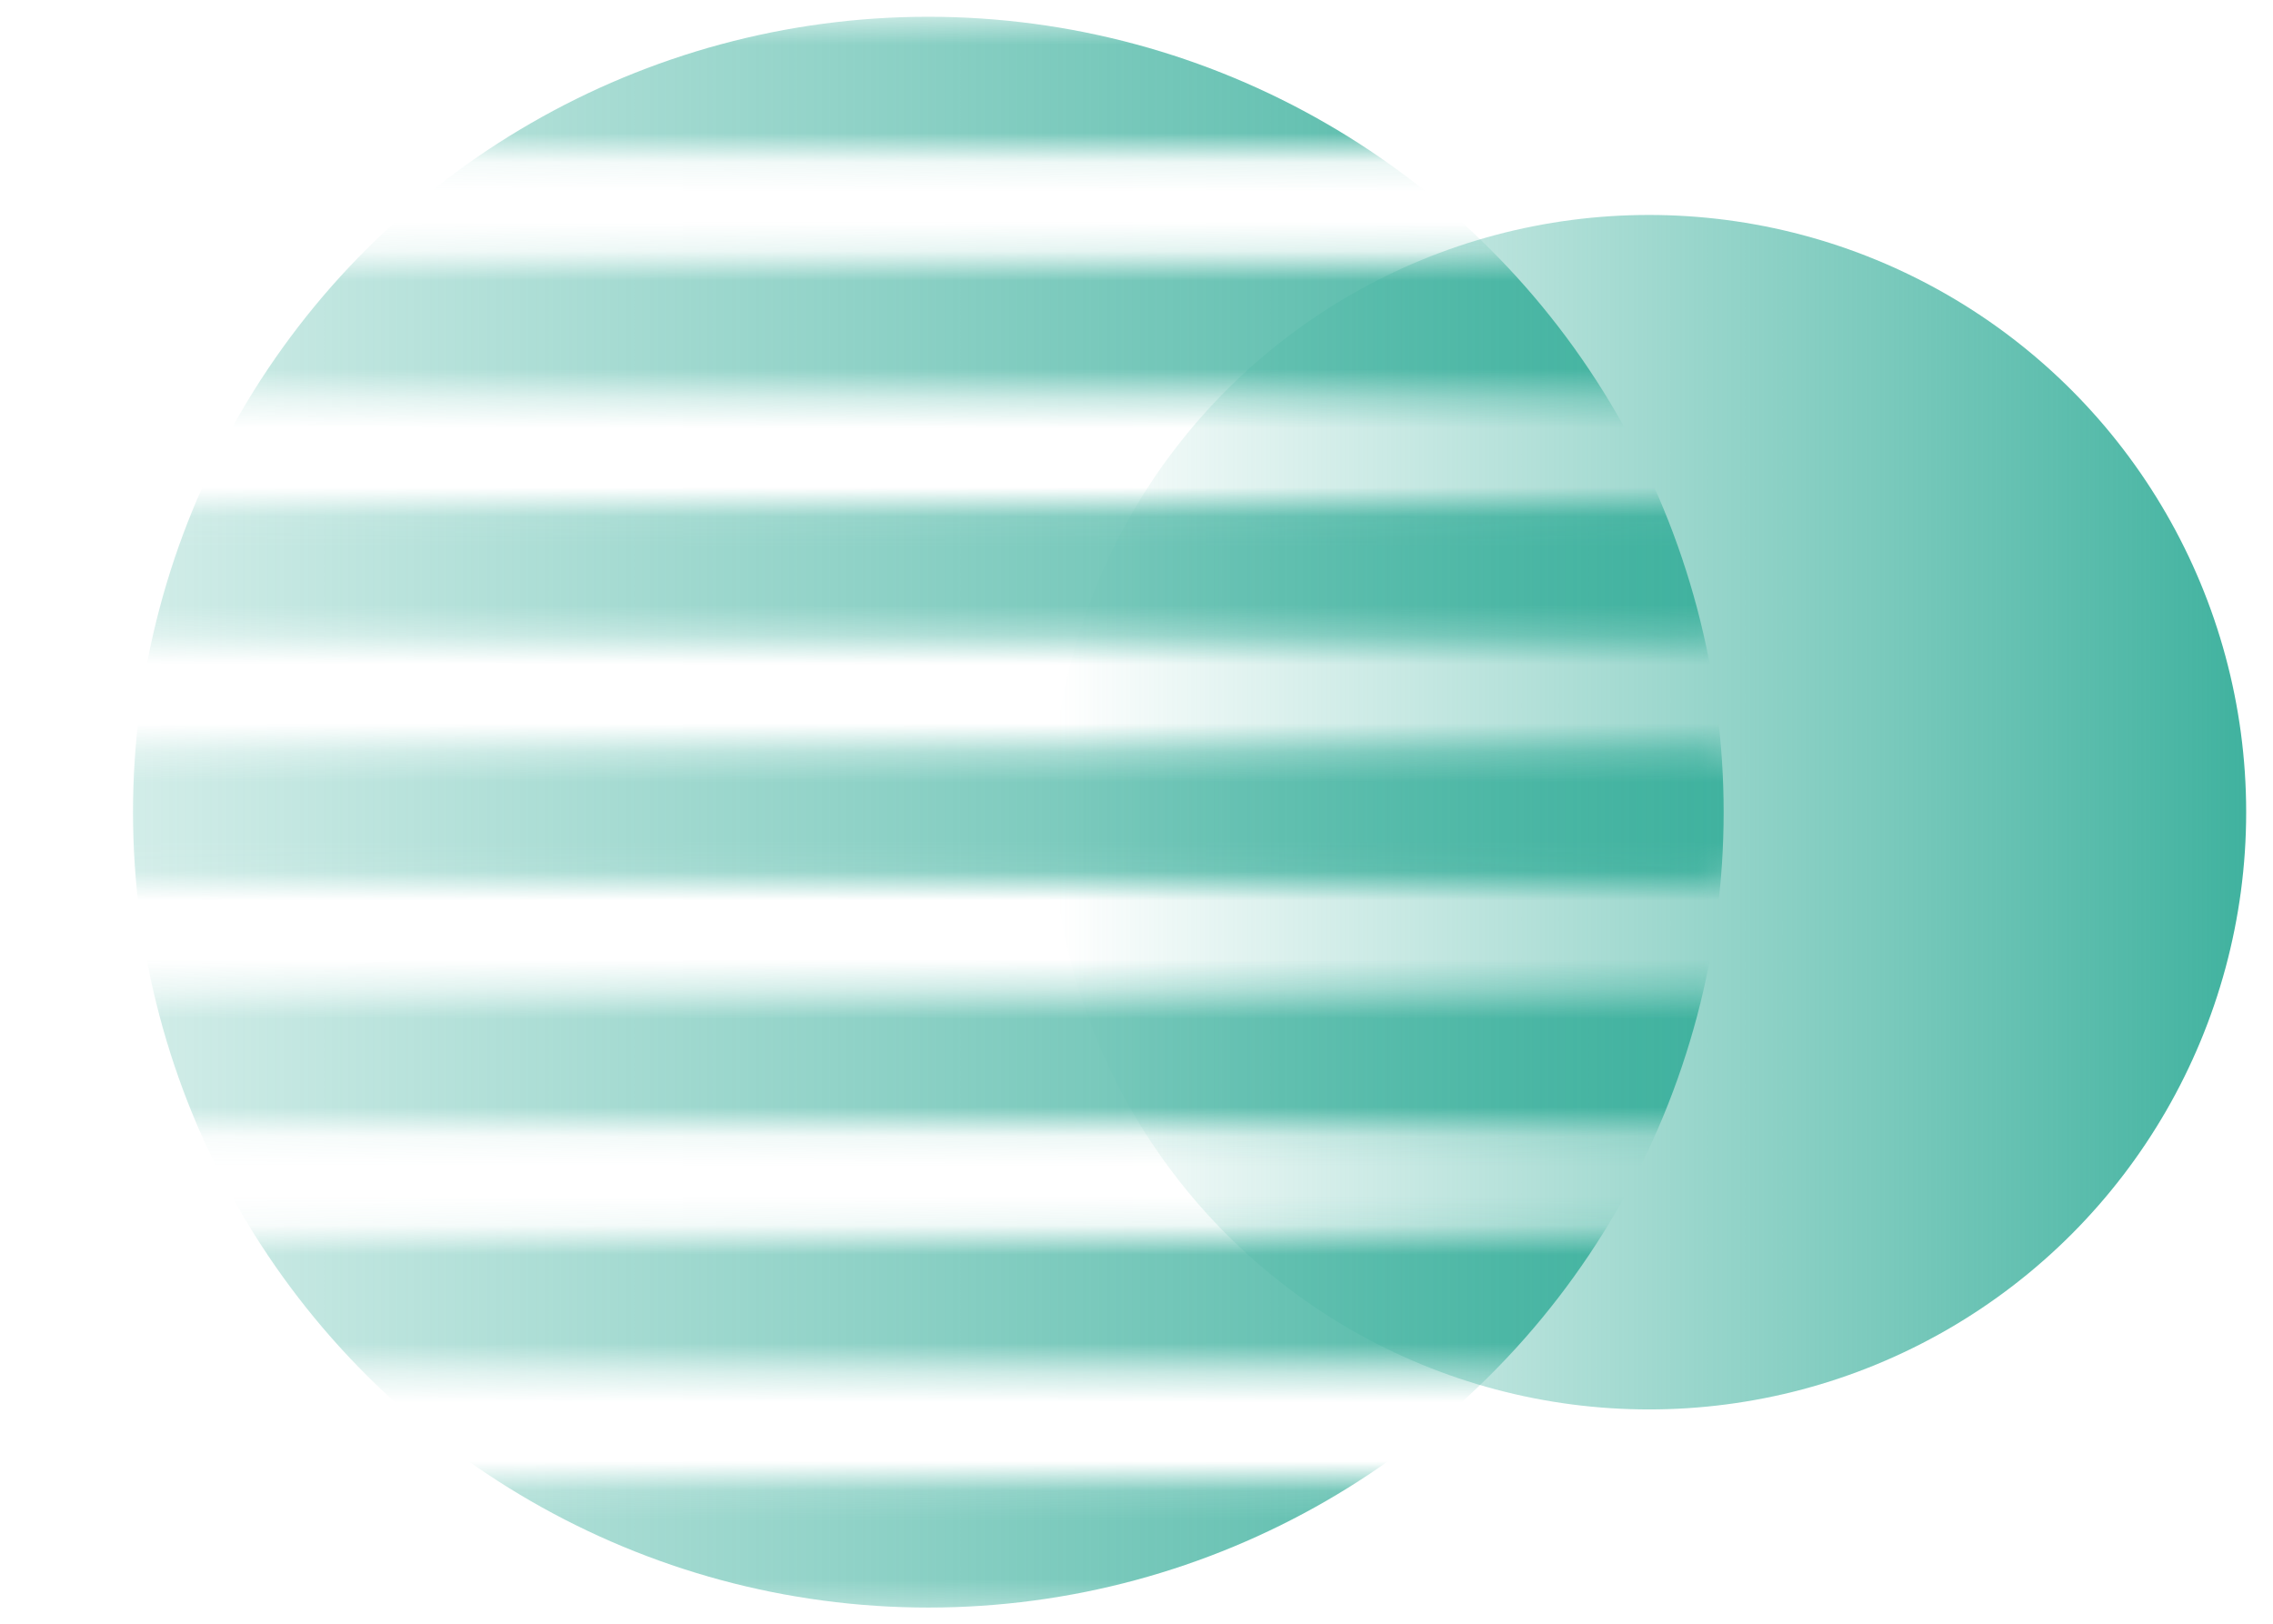
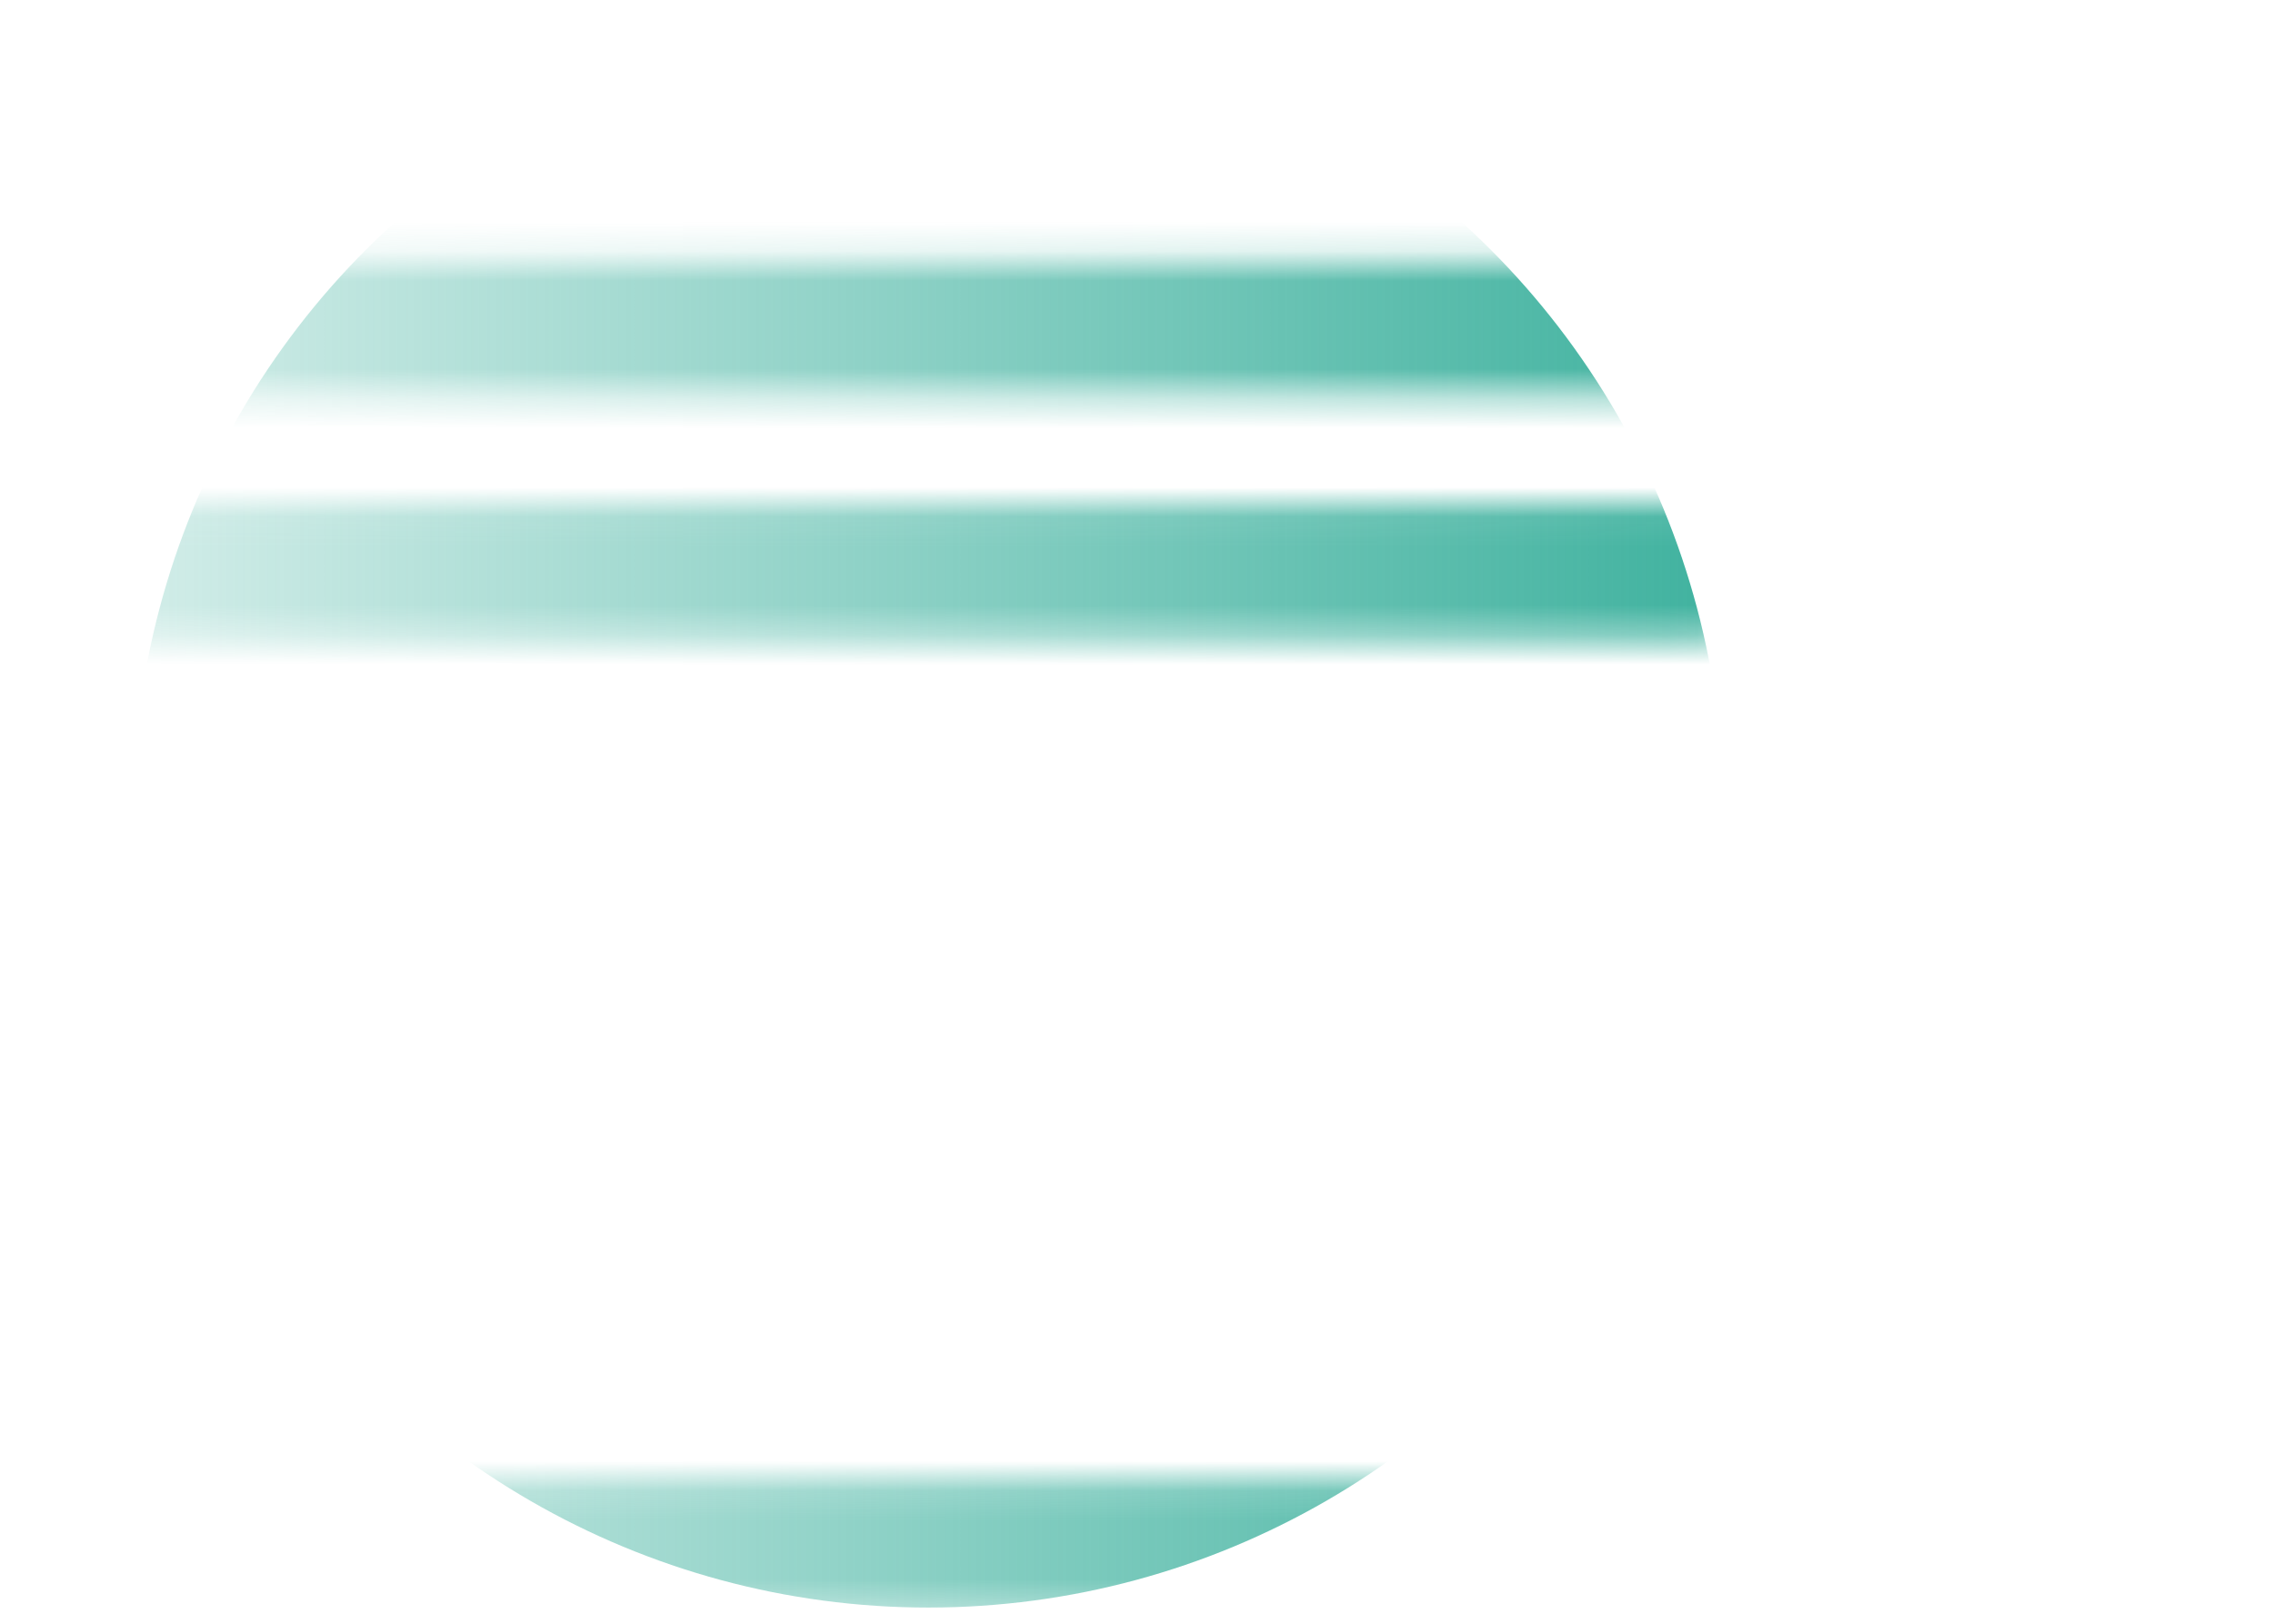
<svg xmlns="http://www.w3.org/2000/svg" width="77" height="55" viewBox="0 0 77 55" fill="none">
-   <circle cx="55.861" cy="27.511" r="20.23" transform="rotate(-180 55.861 27.511)" fill="url(#paint0_linear_208_2433)" />
  <mask id="mask0_208_2433" style="mask-type:alpha" maskUnits="userSpaceOnUse" x="0" y="0" width="60" height="55">
-     <path fill-rule="evenodd" clip-rule="evenodd" d="M59.997 2.82C59.997 4.085 58.972 5.11 57.707 5.11H45.232H37.849H30.466H3.225C1.96 5.11 0.935 4.085 0.935 2.82V2.82C0.935 1.556 1.96 0.53 3.225 0.53H57.707C58.972 0.53 59.997 1.556 59.997 2.82V2.82Z" fill="black" />
    <path fill-rule="evenodd" clip-rule="evenodd" d="M59.997 11.084C59.997 12.349 58.972 13.374 57.707 13.374H45.232H37.849H30.466H3.225C1.96 13.374 0.935 12.349 0.935 11.084V11.084C0.935 9.819 1.96 8.794 3.225 8.794H57.707C58.972 8.794 59.997 9.819 59.997 11.084V11.084Z" fill="black" />
    <path fill-rule="evenodd" clip-rule="evenodd" d="M59.997 19.348C59.997 20.612 58.972 21.638 57.707 21.638H45.232H37.849H30.466H3.225C1.96 21.638 0.935 20.612 0.935 19.348V19.348C0.935 18.083 1.96 17.058 3.225 17.058H57.707C58.972 17.058 59.997 18.083 59.997 19.348V19.348Z" fill="black" />
-     <path fill-rule="evenodd" clip-rule="evenodd" d="M59.997 27.619C59.997 28.884 58.972 29.909 57.707 29.909H3.225C1.96 29.909 0.935 28.884 0.935 27.619V27.619C0.935 26.354 1.96 25.329 3.225 25.329H57.707C58.972 25.329 59.997 26.354 59.997 27.619V27.619Z" fill="black" />
-     <path fill-rule="evenodd" clip-rule="evenodd" d="M59.997 35.867C59.997 37.132 58.972 38.157 57.707 38.157H3.225C1.96 38.157 0.935 37.132 0.935 35.867V35.867C0.935 34.602 1.96 33.577 3.225 33.577H57.707C58.972 33.577 59.997 34.602 59.997 35.867V35.867Z" fill="black" />
-     <path fill-rule="evenodd" clip-rule="evenodd" d="M59.997 44.139C59.997 45.403 58.972 46.429 57.707 46.429H3.225C1.96 46.429 0.935 45.403 0.935 44.139V44.139C0.935 42.874 1.96 41.849 3.225 41.849H57.707C58.972 41.849 59.997 42.874 59.997 44.139V44.139Z" fill="black" />
    <path fill-rule="evenodd" clip-rule="evenodd" d="M59.997 52.401C59.997 53.665 58.972 54.691 57.707 54.691H3.225C1.96 54.691 0.935 53.665 0.935 52.401V52.401C0.935 51.136 1.96 50.111 3.225 50.111H57.707C58.972 50.111 59.997 51.136 59.997 52.401V52.401Z" fill="black" />
  </mask>
  <g mask="url(#mask0_208_2433)">
    <circle cx="31.448" cy="27.51" r="26.942" transform="rotate(90 31.448 27.51)" fill="url(#paint1_linear_208_2433)" />
  </g>
  <defs>
    <linearGradient id="paint0_linear_208_2433" x1="76.091" y1="27.511" x2="35.631" y2="27.511" gradientUnits="userSpaceOnUse">
      <stop offset="0.005" stop-color="#40B29F" stop-opacity="0" />
      <stop offset="1" stop-color="#40B29F" />
    </linearGradient>
    <linearGradient id="paint1_linear_208_2433" x1="31.448" y1="0.568" x2="31.448" y2="71.068" gradientUnits="userSpaceOnUse">
      <stop stop-color="#40B29F" />
      <stop offset="1" stop-color="#40B29F" stop-opacity="0" />
    </linearGradient>
  </defs>
</svg>